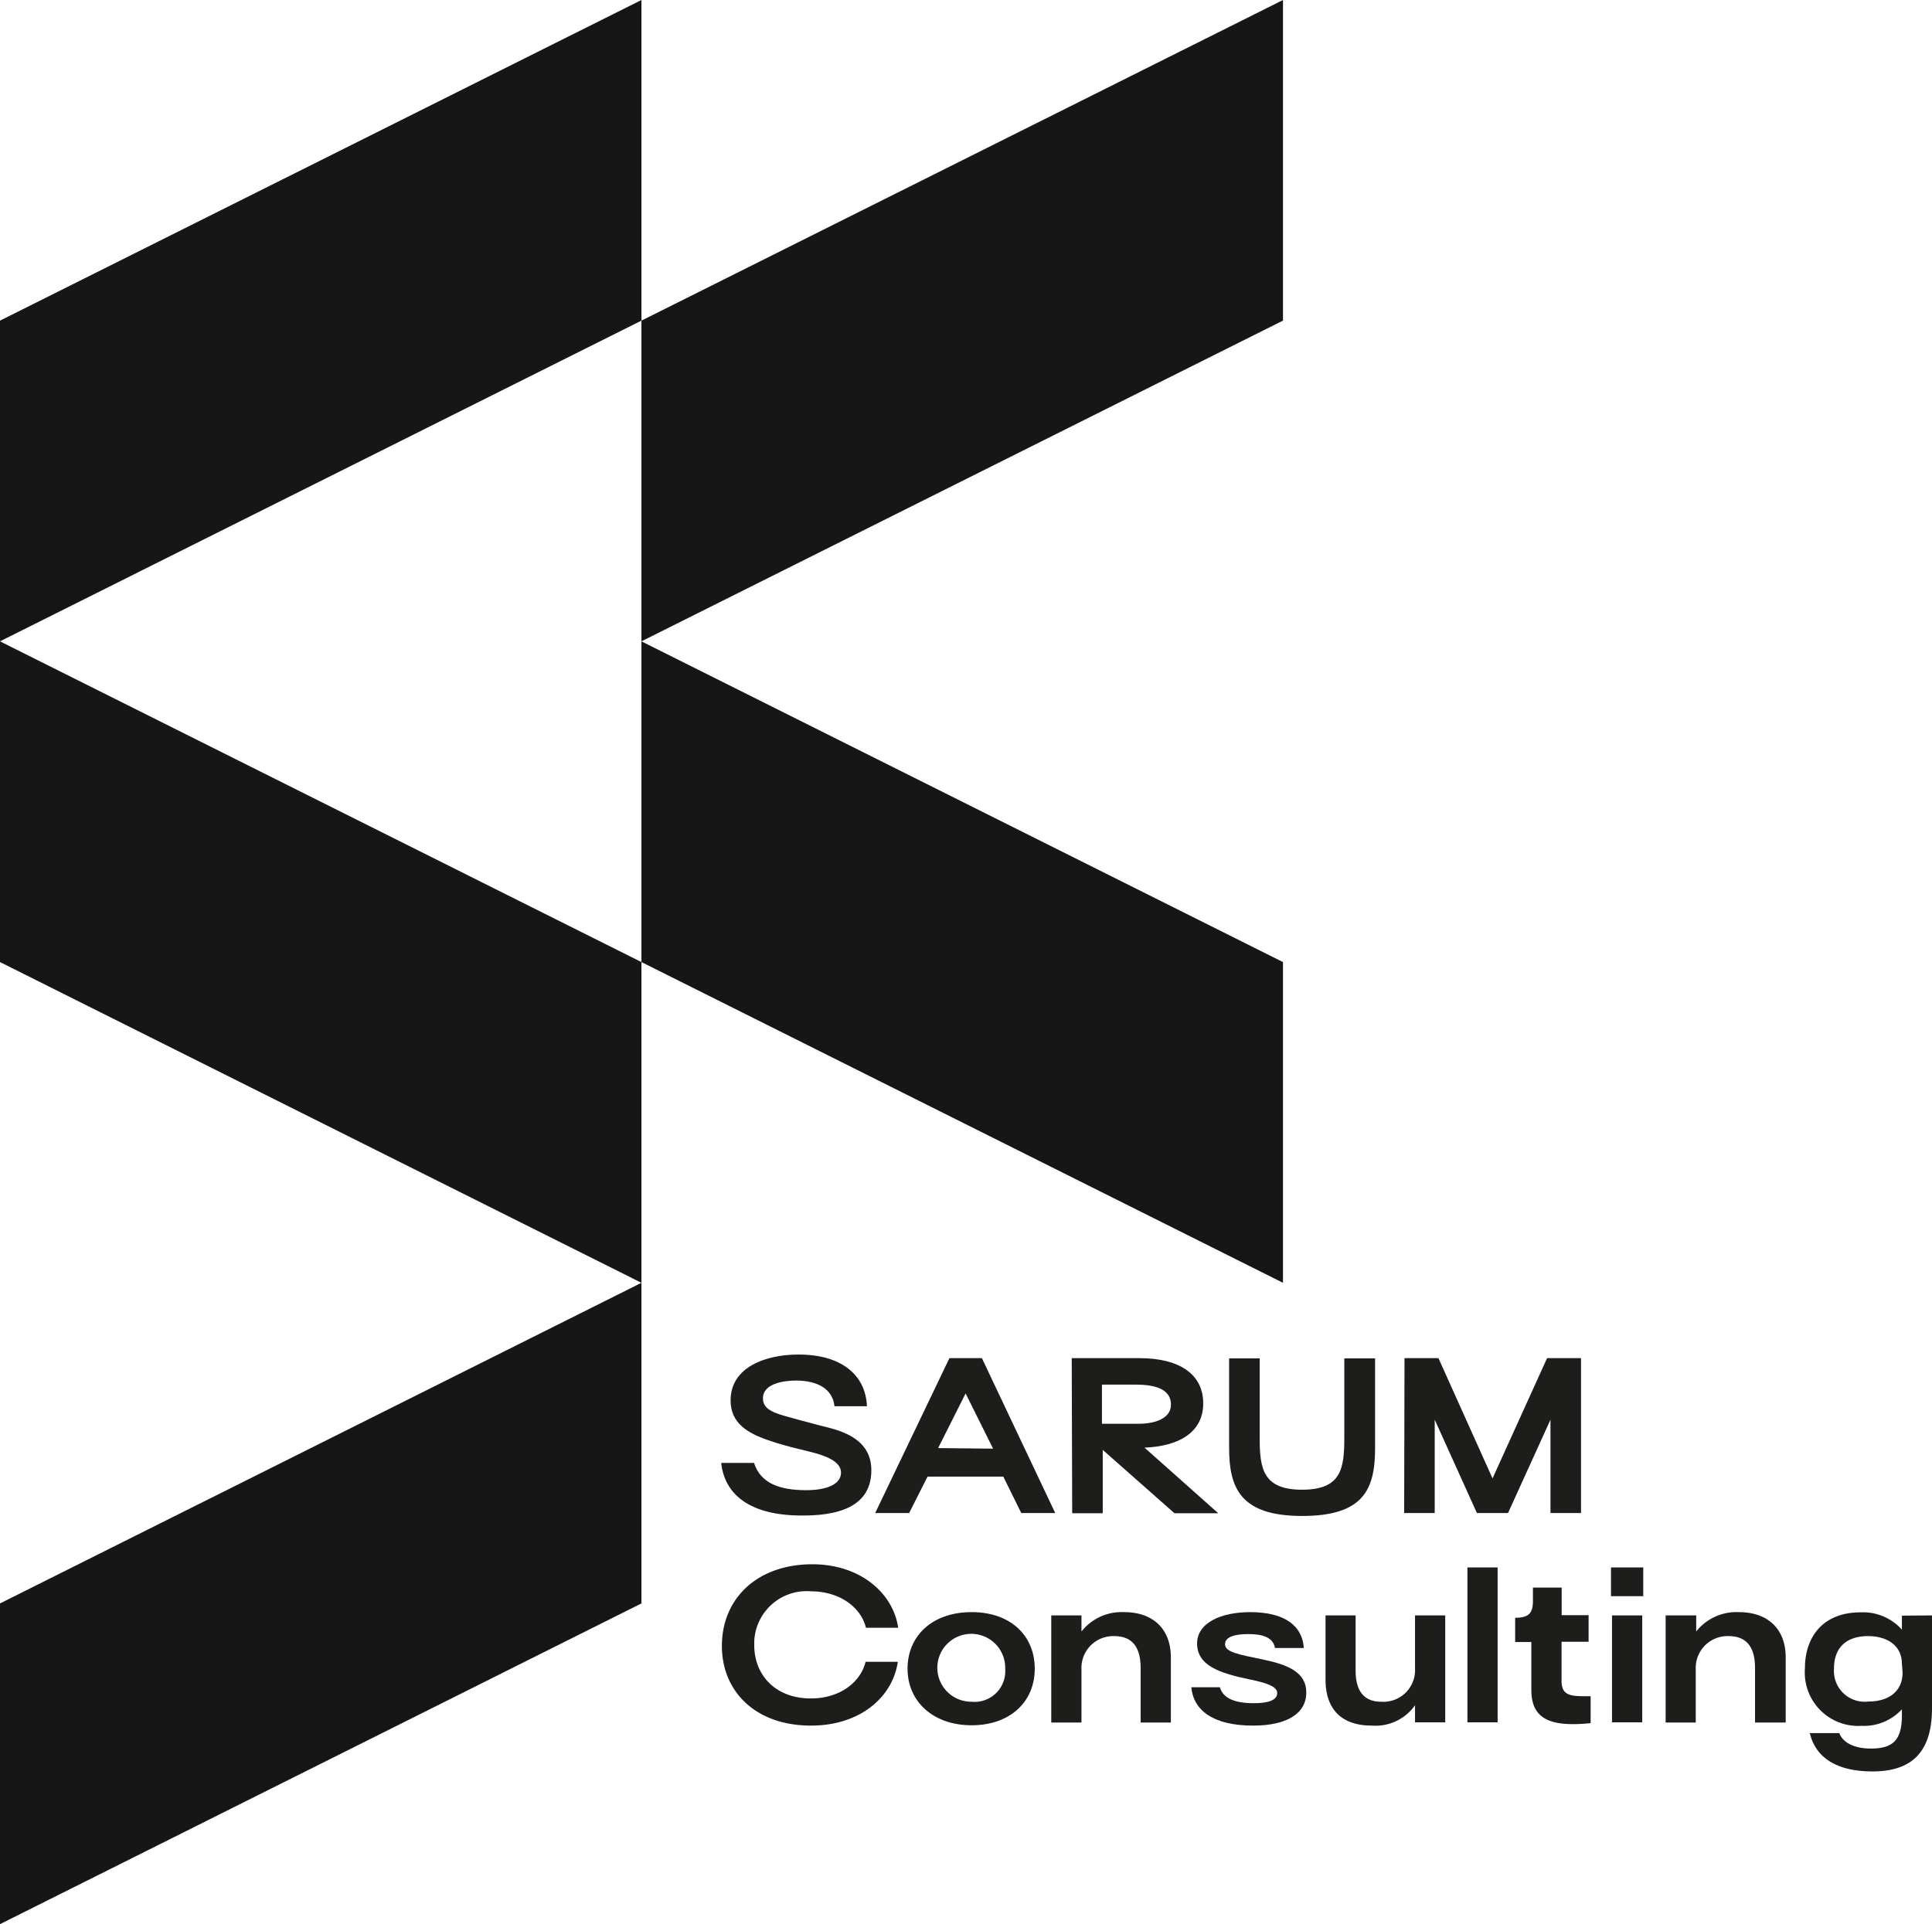
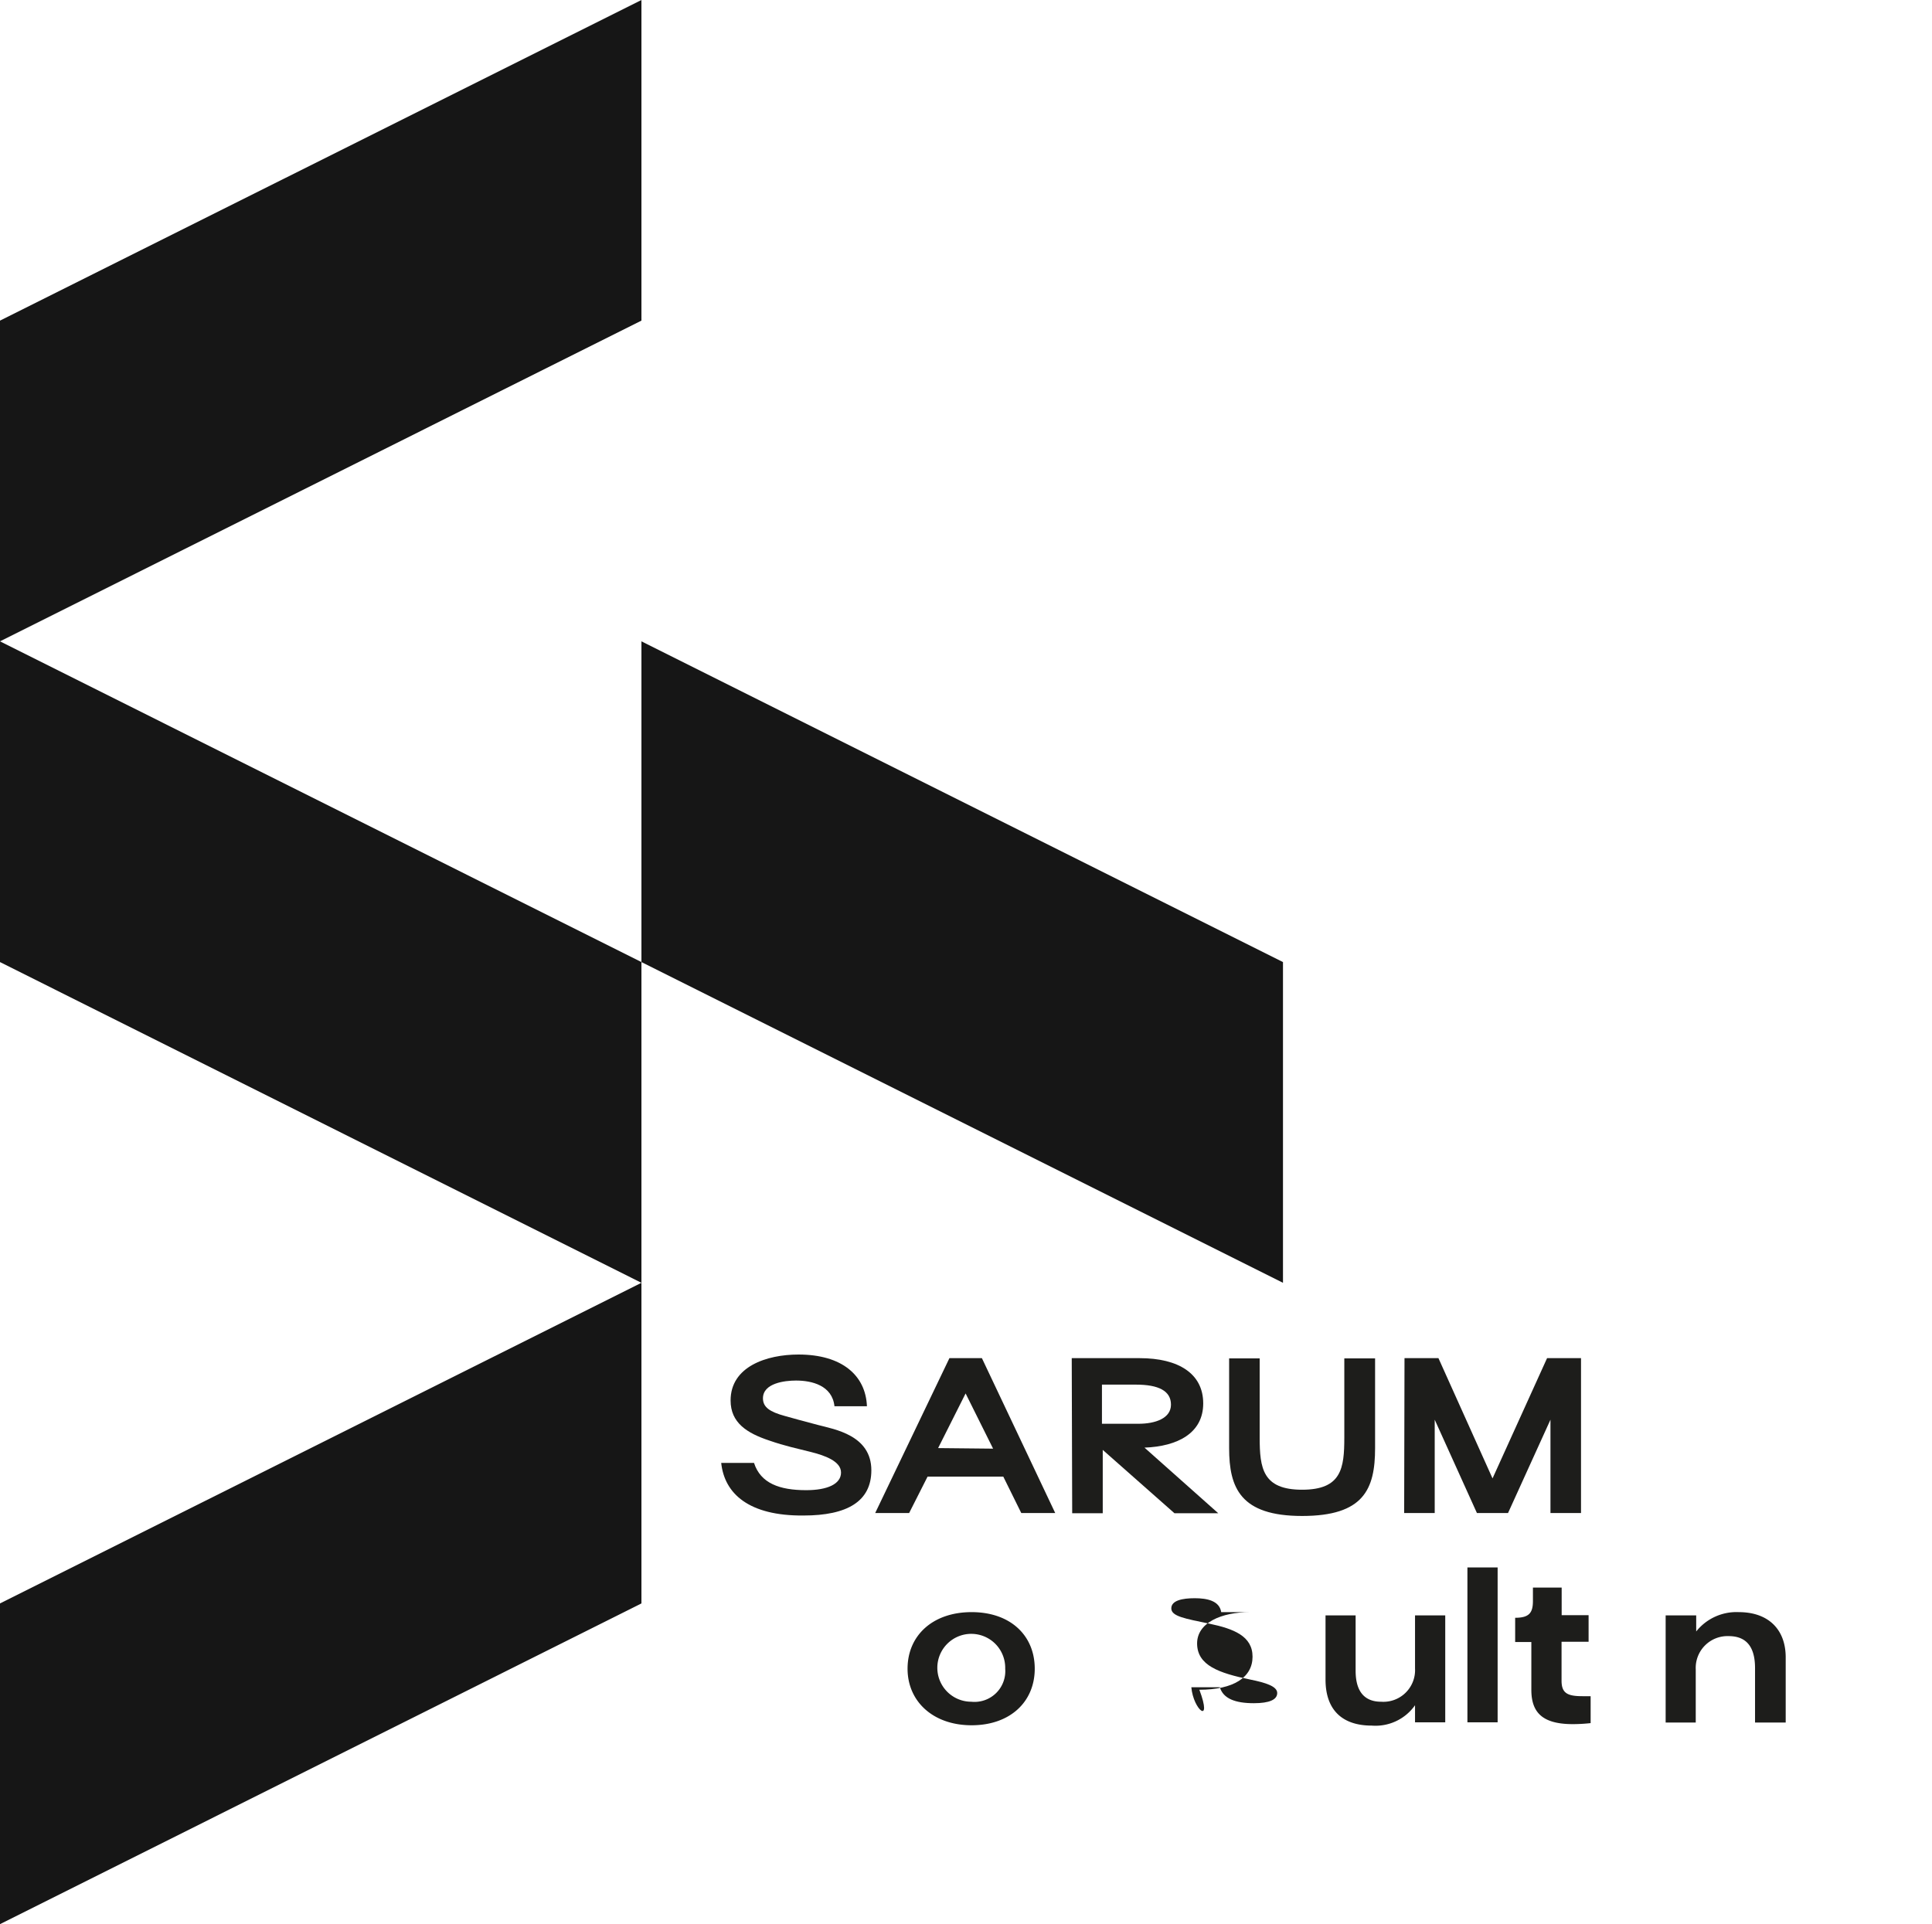
<svg xmlns="http://www.w3.org/2000/svg" id="Ebene_1" data-name="Ebene 1" viewBox="0 0 170.75 170.08">
  <defs>
    <style>.cls-1{fill:#1d1d1b;}.cls-2{fill:#161616;}</style>
  </defs>
  <path class="cls-1" d="M618.83,443.31h2.9c.58,1.8,2.25,2.41,4.61,2.41,1.87,0,3.08-.54,3.08-1.56s-1.49-1.52-2.68-1.82-2.29-.53-3.64-1c-2-.66-3.44-1.58-3.44-3.55,0-3,3.19-4.06,6-4.06,3.85,0,5.94,1.85,6.05,4.57h-2.87c-.2-1.84-2-2.27-3.4-2.27-1,0-2.92.23-2.92,1.57,0,.79.61,1.2,1.93,1.56.92.26,1.51.42,2.95.8s4.7.9,4.7,4c0,2.74-2.11,4-6,4C621.3,448,619.12,446.05,618.83,443.31Z" transform="translate(-555.09 -314)" />
  <path class="cls-1" d="M639,434.05h2.87l6.48,13.69h-3l-1.59-3.22h-6.69l-1.63,3.22h-3Zm3.86,8-2.43-4.88L638,442Z" transform="translate(-555.09 -314)" />
  <path class="cls-1" d="M649.81,434.05h6c3.44,0,5.62,1.37,5.62,4s-2.27,3.8-5.19,3.91l6.52,5.8h-3.87l-6.34-5.6v5.6h-2.7Zm5.91,5.8c1.46,0,2.86-.47,2.86-1.69s-1.1-1.77-3.1-1.77h-3v3.46Z" transform="translate(-555.09 -314)" />
  <path class="cls-1" d="M663.72,442v-7.93h2.7v7c0,2.72.27,4.61,3.75,4.61s3.73-1.89,3.73-4.61v-7h2.72V442c0,3.63-1,6-6.45,6S663.72,445.52,663.72,442Z" transform="translate(-555.09 -314)" />
  <path class="cls-1" d="M679.22,434.05h3L687,444.68l4.82-10.63h3v13.69h-2.7v-8.25l-3.75,8.25h-2.75l-3.73-8.25v8.25h-2.7Z" transform="translate(-555.09 -314)" />
-   <path class="cls-1" d="M618.89,459.49c0-4.16,3.08-7.22,8-7.22,4.27,0,7.15,2.59,7.58,5.61h-2.85c-.41-1.74-2.25-3.22-4.87-3.22a4.63,4.63,0,0,0-5,4.75c0,2.67,1.89,4.72,5,4.72,2.65,0,4.43-1.51,4.84-3.24h2.85c-.45,3.1-3.31,5.64-7.67,5.64C621.82,466.53,618.89,463.47,618.89,459.49Z" transform="translate(-555.09 -314)" />
  <path class="cls-1" d="M635.3,461.5c0-2.93,2.22-5,5.66-5s5.58,2.07,5.58,5-2.18,5-5.58,5S635.3,464.4,635.3,461.5Zm8.63,0a3,3,0,1,0-3,2.92A2.72,2.72,0,0,0,643.93,461.5Z" transform="translate(-555.09 -314)" />
-   <path class="cls-1" d="M648,456.79h2.67v1.42a4.53,4.53,0,0,1,3.76-1.71c2.59,0,4.14,1.51,4.14,4v5.76h-2.67v-4.81c0-2-.86-2.83-2.34-2.83a2.81,2.81,0,0,0-2.89,2.94v4.7H648Z" transform="translate(-555.09 -314)" />
-   <path class="cls-1" d="M660.38,463.14h2.52c.3,1,1.35,1.41,3,1.41,1.38,0,2.07-.31,2.07-.9s-1-.91-2.38-1.19c-2.81-.58-4.66-1.26-4.7-3.14s2.14-2.82,4.68-2.82c3.17,0,4.63,1.28,4.75,3.17h-2.55c-.15-1-1.24-1.23-2.34-1.23s-2.07.2-2.07.9,1.2.9,3.36,1.35,3.82,1.1,3.82,2.92-1.67,2.92-4.7,2.92C662.28,466.53,660.56,465.16,660.38,463.14Z" transform="translate(-555.09 -314)" />
+   <path class="cls-1" d="M660.38,463.14h2.52c.3,1,1.35,1.41,3,1.41,1.38,0,2.07-.31,2.07-.9s-1-.91-2.38-1.19c-2.81-.58-4.66-1.26-4.7-3.14s2.14-2.82,4.68-2.82h-2.55c-.15-1-1.24-1.23-2.34-1.23s-2.07.2-2.07.9,1.2.9,3.36,1.35,3.82,1.1,3.82,2.92-1.67,2.92-4.7,2.92C662.28,466.53,660.56,465.16,660.38,463.14Z" transform="translate(-555.09 -314)" />
  <path class="cls-1" d="M672.24,462.46v-5.67h2.66v4.89c0,2.18,1.1,2.74,2.25,2.74a2.8,2.8,0,0,0,3-2.95v-4.68h2.67v9.45h-2.67v-1.51a4.27,4.27,0,0,1-3.82,1.8C673.73,466.53,672.24,465.16,672.24,462.46Z" transform="translate(-555.09 -314)" />
  <path class="cls-1" d="M684.78,452.55h2.67v13.69h-2.67Z" transform="translate(-555.09 -314)" />
  <path class="cls-1" d="M690.43,463.36v-4.22H689V457c1.25,0,1.57-.45,1.57-1.49v-1.18h2.54v2.44h2.38v2.35H693.1v3.44c0,1.12.54,1.37,1.85,1.37h.72v2.38a14.22,14.22,0,0,1-1.58.09C691.35,466.4,690.43,465.32,690.43,463.36Z" transform="translate(-555.09 -314)" />
-   <path class="cls-1" d="M697.47,452.55h2.85v2.54h-2.85Zm.09,4.24h2.67v9.45h-2.67Z" transform="translate(-555.09 -314)" />
  <path class="cls-1" d="M702.3,456.79H705v1.42a4.54,4.54,0,0,1,3.76-1.71c2.6,0,4.15,1.51,4.15,4v5.76H710.2v-4.81c0-2-.86-2.83-2.34-2.83a2.81,2.81,0,0,0-2.9,2.94v4.7H702.3Z" transform="translate(-555.09 -314)" />
-   <path class="cls-1" d="M725.84,456.79V465c0,4.09-2,5.58-5.27,5.58-3.06,0-5-1.15-5.53-3.39h2.61c.31.87,1.37,1.37,2.79,1.37,2,0,2.7-.81,2.74-2.81v-.66a4.57,4.57,0,0,1-3.57,1.46,4.72,4.72,0,0,1-5-5.08c0-2.81,1.62-4.95,4.9-4.95a4.6,4.6,0,0,1,3.67,1.53v-1.24Zm-2.66,4.28c0-1.6-1.28-2.45-3-2.45-1.89,0-3,1-3,2.86a2.72,2.72,0,0,0,3.06,2.92c1.73,0,3-.86,3-2.57Z" transform="translate(-555.09 -314)" />
  <polygon class="cls-2" points="56.69 0 0 28.34 0 56.69 56.69 28.34 56.69 0" />
  <polygon class="cls-2" points="56.69 113.39 0 141.73 0 170.08 56.69 141.73 56.69 113.39" />
  <polygon class="cls-2" points="56.69 113.39 0 85.04 0 56.69 56.69 85.04 56.69 113.39" />
-   <polygon class="cls-2" points="113.39 0 56.69 28.34 56.69 56.69 113.39 28.34 113.39 0" />
  <polygon class="cls-2" points="113.39 113.39 56.69 85.04 56.69 56.69 113.39 85.04 113.39 113.39" />
</svg>